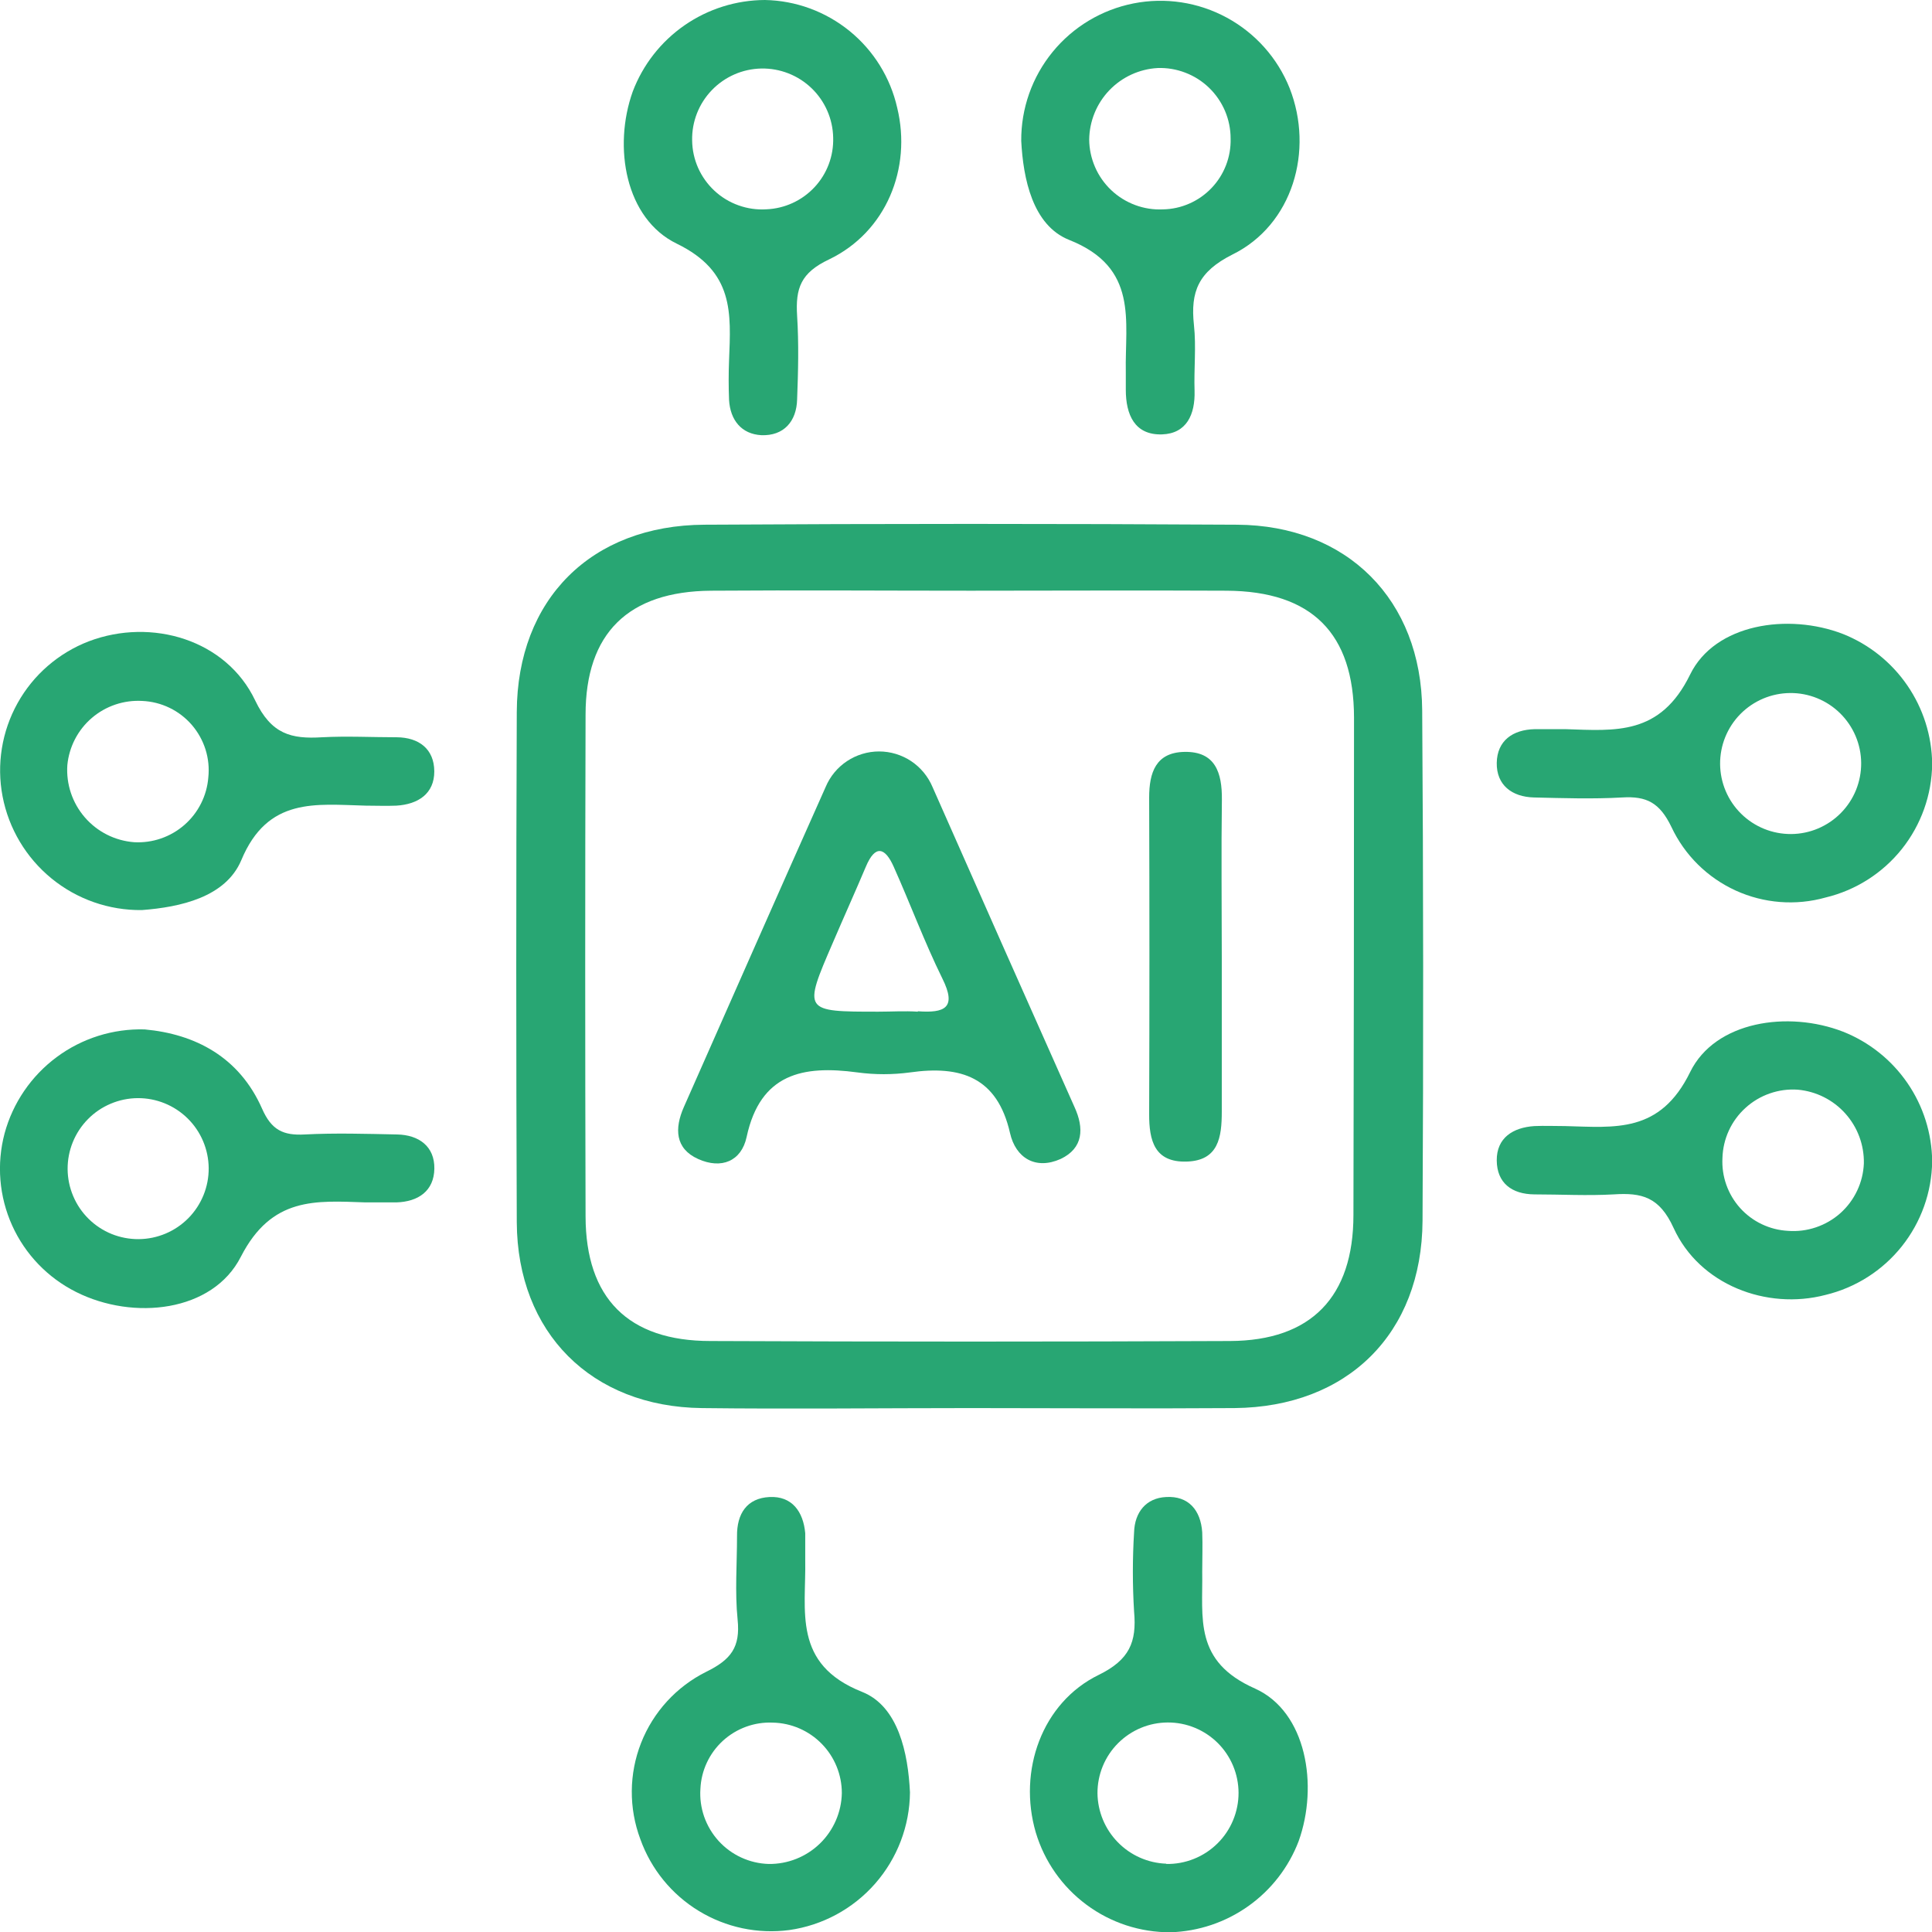
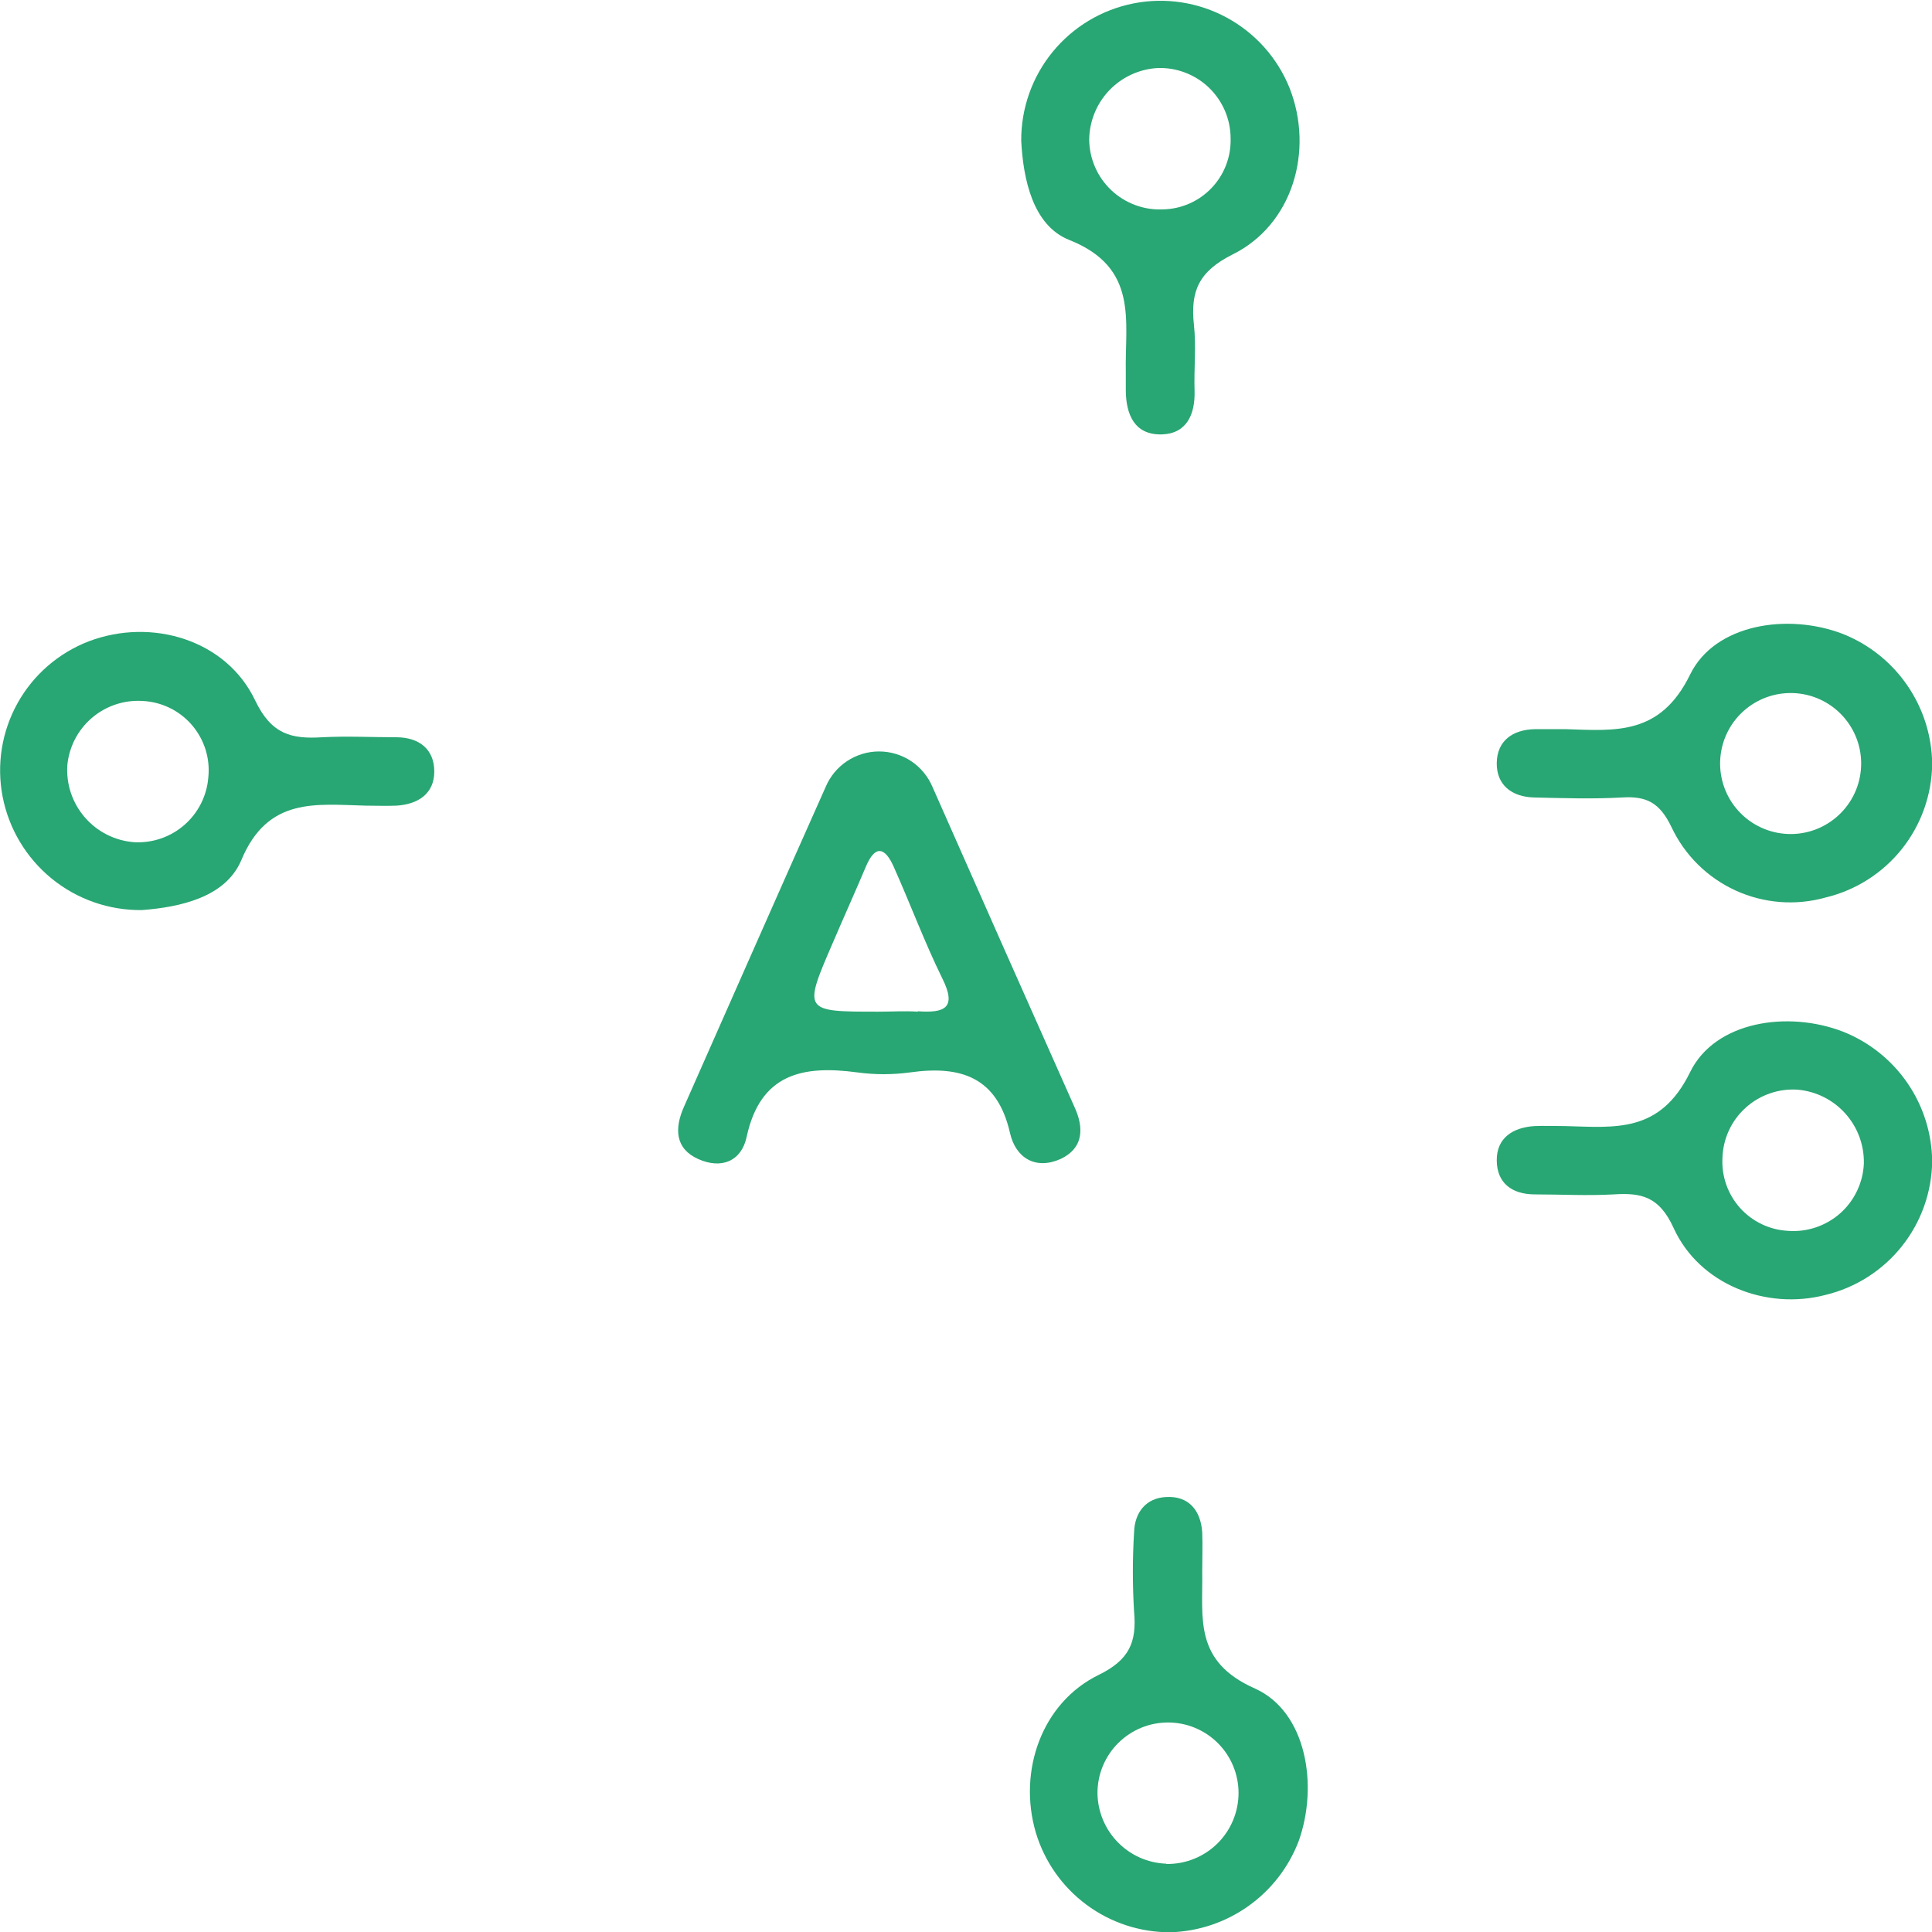
<svg xmlns="http://www.w3.org/2000/svg" width="56" height="56" viewBox="0 0 56 56" fill="none">
  <g clip-path="url(#clip0_30_324)">
-     <path d="M41.223 20.591C41.202 17.385 39.048 15.227 35.856 15.209C30.71 15.178 25.564 15.178 20.42 15.209C17.136 15.224 14.992 17.37 14.979 20.637C14.959 25.575 14.959 30.506 14.979 35.429C14.995 38.627 17.141 40.778 20.346 40.814C22.939 40.845 25.535 40.814 28.129 40.814C30.684 40.814 33.24 40.832 35.782 40.814C39.061 40.783 41.215 38.653 41.233 35.383C41.26 30.445 41.257 25.514 41.223 20.591ZM39.23 35.215C39.23 37.593 38.005 38.86 35.652 38.87C30.633 38.892 25.614 38.892 20.593 38.87C18.204 38.87 16.978 37.624 16.973 35.258C16.959 30.41 16.959 25.563 16.973 20.716C16.973 18.356 18.209 17.14 20.611 17.122C23.121 17.104 25.633 17.122 28.142 17.122C30.608 17.122 33.076 17.109 35.552 17.122C38.029 17.135 39.242 18.361 39.247 20.798C39.247 25.598 39.241 30.404 39.23 35.215Z" fill="#28A673" />
    <path d="M53.422 29.904C51.83 29.286 49.714 29.598 48.991 31.072C48.119 32.86 46.809 32.676 45.367 32.64C45.071 32.64 44.772 32.627 44.475 32.64C43.852 32.681 43.379 32.982 43.384 33.636C43.389 34.29 43.821 34.614 44.473 34.62C45.239 34.62 46.006 34.663 46.773 34.62C47.588 34.566 48.099 34.691 48.51 35.593C49.259 37.238 51.204 37.981 52.913 37.534C53.786 37.324 54.564 36.829 55.124 36.127C55.684 35.425 55.994 34.557 56.005 33.659C55.996 32.848 55.746 32.057 55.285 31.388C54.825 30.72 54.177 30.203 53.422 29.904ZM51.827 35.677C51.563 35.663 51.305 35.598 51.067 35.484C50.828 35.371 50.615 35.211 50.438 35.015C50.262 34.819 50.126 34.59 50.038 34.341C49.95 34.092 49.912 33.828 49.926 33.565C49.934 33.29 49.997 33.019 50.112 32.769C50.227 32.519 50.392 32.295 50.596 32.111C50.799 31.926 51.038 31.784 51.298 31.694C51.558 31.603 51.834 31.566 52.108 31.585C52.639 31.632 53.132 31.879 53.487 32.275C53.843 32.672 54.035 33.188 54.025 33.721C54.014 33.995 53.948 34.264 53.83 34.513C53.713 34.761 53.547 34.983 53.342 35.166C53.137 35.348 52.897 35.487 52.636 35.575C52.376 35.663 52.101 35.698 51.827 35.677Z" fill="#28A673" />
    <path d="M37.379 2.552C37.029 1.68 36.385 0.959 35.559 0.511C34.733 0.063 33.777 -0.083 32.855 0.099C31.934 0.281 31.104 0.778 30.51 1.506C29.916 2.233 29.594 3.145 29.601 4.084C29.657 5.17 29.928 6.529 30.988 6.953C33.012 7.755 32.603 9.301 32.632 10.785C32.632 10.956 32.632 11.124 32.632 11.296C32.632 12.018 32.887 12.616 33.682 12.591C34.392 12.568 34.645 12.016 34.625 11.329C34.604 10.693 34.676 10.052 34.607 9.421C34.502 8.452 34.735 7.875 35.724 7.377C37.471 6.516 38.092 4.365 37.379 2.552ZM33.71 6.069C33.435 6.082 33.16 6.039 32.903 5.943C32.645 5.847 32.409 5.7 32.209 5.511C32.01 5.322 31.85 5.095 31.741 4.843C31.631 4.59 31.573 4.319 31.571 4.044C31.578 3.512 31.786 3.002 32.154 2.617C32.522 2.233 33.023 2.002 33.554 1.972C33.828 1.962 34.102 2.008 34.358 2.107C34.615 2.205 34.849 2.354 35.046 2.545C35.243 2.735 35.4 2.964 35.508 3.217C35.615 3.469 35.67 3.741 35.67 4.016C35.677 4.279 35.632 4.542 35.537 4.788C35.442 5.034 35.3 5.259 35.117 5.45C34.935 5.641 34.717 5.794 34.475 5.9C34.234 6.007 33.974 6.064 33.71 6.069Z" fill="#28A673" />
-     <path d="M26.006 3.124C25.808 2.25 25.323 1.467 24.628 0.901C23.933 0.335 23.069 0.017 22.172 0C21.34 0.003 20.528 0.258 19.843 0.732C19.159 1.206 18.635 1.876 18.34 2.654C17.765 4.263 18.127 6.34 19.617 7.063C21.283 7.873 21.186 9.073 21.132 10.445C21.117 10.825 21.117 11.211 21.132 11.592C21.166 12.177 21.493 12.583 22.068 12.614C22.717 12.639 23.09 12.215 23.105 11.574C23.136 10.769 23.156 9.96 23.105 9.158C23.054 8.355 23.21 7.906 24.033 7.518C25.686 6.723 26.432 4.879 26.006 3.124ZM22.213 6.067C21.939 6.084 21.665 6.045 21.406 5.952C21.147 5.86 20.91 5.716 20.709 5.529C20.508 5.342 20.347 5.117 20.235 4.866C20.124 4.615 20.065 4.344 20.062 4.069C20.051 3.527 20.257 3.003 20.633 2.613C21.009 2.222 21.524 1.997 22.066 1.986C22.609 1.976 23.133 2.181 23.524 2.557C23.914 2.932 24.14 3.448 24.15 3.99C24.166 4.521 23.972 5.038 23.609 5.426C23.246 5.815 22.745 6.045 22.213 6.067Z" fill="#28A673" />
    <path d="M53.419 18.376C51.832 17.763 49.706 18.08 48.988 19.554C48.122 21.324 46.824 21.181 45.378 21.135C45.081 21.135 44.782 21.135 44.486 21.135C43.842 21.15 43.395 21.472 43.384 22.113C43.374 22.755 43.824 23.099 44.463 23.115C45.311 23.135 46.165 23.163 47.018 23.115C47.726 23.071 48.107 23.265 48.447 23.97C48.829 24.785 49.489 25.438 50.308 25.812C51.127 26.186 52.052 26.258 52.918 26.014C53.791 25.804 54.568 25.309 55.127 24.608C55.686 23.906 55.995 23.038 56.005 22.142C55.996 21.328 55.745 20.537 55.284 19.866C54.824 19.196 54.175 18.677 53.419 18.376ZM51.919 24.175C51.377 24.179 50.855 23.968 50.469 23.588C50.082 23.208 49.863 22.69 49.858 22.148C49.854 21.606 50.065 21.084 50.445 20.698C50.826 20.312 51.344 20.092 51.886 20.088C52.154 20.085 52.421 20.136 52.67 20.237C52.919 20.338 53.145 20.486 53.336 20.674C53.528 20.863 53.68 21.087 53.785 21.334C53.89 21.581 53.945 21.846 53.947 22.115C53.949 22.383 53.898 22.649 53.798 22.898C53.697 23.147 53.548 23.373 53.36 23.564C53.172 23.756 52.947 23.908 52.7 24.013C52.453 24.118 52.188 24.173 51.919 24.175Z" fill="#28A673" />
    <path d="M11.499 21.37C10.778 21.37 10.055 21.332 9.335 21.37C8.443 21.424 7.865 21.286 7.395 20.3C6.559 18.545 4.4 17.898 2.576 18.588C1.698 18.925 0.966 19.559 0.509 20.381C0.052 21.202 -0.102 22.158 0.074 23.081C0.253 24.017 0.756 24.86 1.494 25.463C2.232 26.066 3.158 26.39 4.111 26.379C5.226 26.295 6.542 26.006 6.994 24.933C7.76 23.094 9.158 23.316 10.599 23.352C10.896 23.352 11.195 23.365 11.491 23.352C12.117 23.314 12.59 23.007 12.588 22.358C12.585 21.71 12.143 21.375 11.499 21.37ZM6.038 22.535C5.996 23.066 5.747 23.56 5.346 23.91C4.944 24.261 4.422 24.441 3.889 24.412C3.336 24.37 2.822 24.112 2.459 23.692C2.096 23.273 1.914 22.728 1.952 22.175C2.004 21.645 2.258 21.155 2.663 20.809C3.067 20.463 3.59 20.287 4.122 20.317C4.396 20.329 4.665 20.396 4.913 20.516C5.16 20.635 5.38 20.804 5.56 21.012C5.739 21.22 5.874 21.462 5.957 21.724C6.039 21.986 6.067 22.262 6.038 22.535Z" fill="#28A673" />
-     <path d="M11.509 32.883C10.617 32.865 9.721 32.837 8.834 32.883C8.21 32.918 7.868 32.755 7.597 32.137C6.935 30.635 5.655 29.971 4.193 29.838C3.276 29.812 2.377 30.095 1.641 30.642C0.905 31.189 0.373 31.967 0.133 32.852C-0.103 33.74 -0.026 34.682 0.352 35.52C0.73 36.358 1.386 37.039 2.208 37.45C3.866 38.283 6.166 38.032 6.981 36.428C7.876 34.684 9.146 34.803 10.595 34.852C10.891 34.852 11.19 34.852 11.486 34.852C12.128 34.834 12.58 34.517 12.59 33.874C12.6 33.23 12.143 32.895 11.509 32.883ZM4.02 35.917C3.751 35.919 3.485 35.868 3.236 35.768C2.987 35.667 2.761 35.518 2.57 35.33C2.378 35.141 2.226 34.917 2.122 34.67C2.017 34.423 1.962 34.157 1.96 33.889C1.958 33.621 2.009 33.355 2.11 33.106C2.211 32.857 2.36 32.631 2.548 32.44C2.736 32.248 2.961 32.096 3.208 31.992C3.455 31.887 3.721 31.832 3.989 31.83C4.531 31.826 5.053 32.038 5.439 32.418C5.825 32.798 6.044 33.316 6.049 33.858C6.053 34.4 5.841 34.922 5.461 35.308C5.08 35.694 4.562 35.913 4.02 35.917Z" fill="#28A673" />
-     <path d="M24.986 49.039C22.962 48.235 23.369 46.694 23.34 45.208C23.34 44.952 23.34 44.697 23.34 44.441C23.284 43.813 22.954 43.358 22.303 43.392C21.651 43.425 21.355 43.874 21.363 44.528C21.363 45.333 21.299 46.145 21.38 46.945C21.462 47.744 21.191 48.105 20.468 48.459C19.606 48.889 18.934 49.624 18.582 50.52C18.23 51.416 18.223 52.411 18.562 53.313C18.872 54.178 19.469 54.911 20.254 55.389C21.039 55.868 21.964 56.064 22.875 55.944C23.84 55.808 24.724 55.33 25.366 54.598C26.008 53.866 26.367 52.928 26.376 51.954C26.322 50.82 26.041 49.456 24.986 49.039ZM22.28 54.028C22.005 54.02 21.735 53.956 21.485 53.841C21.235 53.726 21.012 53.562 20.827 53.358C20.642 53.154 20.501 52.915 20.41 52.656C20.32 52.396 20.283 52.121 20.302 51.847C20.327 51.315 20.562 50.815 20.955 50.456C21.349 50.097 21.868 49.908 22.4 49.931C22.935 49.942 23.444 50.163 23.817 50.544C24.192 50.926 24.401 51.44 24.401 51.974C24.39 52.527 24.161 53.053 23.764 53.438C23.366 53.823 22.833 54.035 22.28 54.028Z" fill="#28A673" />
    <path d="M36.38 48.945C34.591 48.156 34.87 46.901 34.847 45.558C34.847 45.177 34.862 44.791 34.847 44.413C34.803 43.77 34.446 43.353 33.799 43.392C33.222 43.42 32.89 43.831 32.872 44.413C32.825 45.179 32.825 45.947 32.872 46.712C32.953 47.599 32.734 48.112 31.85 48.546C30.196 49.351 29.501 51.336 30.023 53.116C30.274 53.955 30.79 54.69 31.494 55.211C32.197 55.733 33.051 56.012 33.927 56.008C34.738 55.983 35.523 55.719 36.184 55.249C36.846 54.779 37.353 54.124 37.642 53.367C38.22 51.755 37.87 49.617 36.38 48.945ZM33.804 54.02C33.273 54.001 32.77 53.778 32.399 53.397C32.028 53.017 31.817 52.508 31.811 51.977C31.81 51.709 31.862 51.443 31.964 51.194C32.066 50.946 32.216 50.72 32.405 50.53C32.595 50.34 32.82 50.188 33.067 50.085C33.315 49.981 33.581 49.928 33.849 49.927C34.118 49.926 34.383 49.978 34.632 50.08C34.88 50.182 35.106 50.332 35.297 50.521C35.487 50.71 35.638 50.935 35.742 51.183C35.845 51.43 35.899 51.696 35.9 51.964C35.901 52.238 35.846 52.509 35.741 52.762C35.636 53.015 35.481 53.244 35.286 53.436C35.091 53.628 34.859 53.78 34.605 53.881C34.35 53.983 34.078 54.033 33.804 54.028V54.02Z" fill="#28A673" />
-     <path d="M35.414 27.761C35.414 29.248 35.414 30.735 35.414 32.221C35.414 32.962 35.32 33.644 34.392 33.669C33.465 33.695 33.306 33.062 33.309 32.29C33.319 29.225 33.319 26.167 33.309 23.117C33.309 22.392 33.503 21.809 34.331 21.794C35.228 21.776 35.424 22.399 35.417 23.176C35.396 24.703 35.414 26.234 35.414 27.761Z" fill="#28A673" />
    <path d="M31.144 32.086C29.766 28.995 28.394 25.902 27.028 22.808C26.899 22.504 26.684 22.244 26.409 22.061C26.134 21.879 25.811 21.781 25.48 21.781C25.15 21.781 24.827 21.879 24.552 22.061C24.276 22.244 24.061 22.504 23.933 22.808C22.553 25.899 21.191 28.995 19.822 32.088C19.548 32.709 19.566 33.294 20.238 33.595C20.91 33.897 21.49 33.659 21.641 32.957C22.037 31.115 23.276 30.872 24.848 31.084C25.357 31.153 25.872 31.153 26.381 31.084C27.843 30.878 28.906 31.215 29.276 32.842C29.44 33.567 30.02 33.917 30.743 33.593C31.402 33.281 31.428 32.704 31.144 32.086ZM26.604 29.324C26.225 29.299 25.837 29.324 25.464 29.324C23.279 29.324 23.276 29.324 24.143 27.319C24.457 26.586 24.787 25.855 25.098 25.12C25.374 24.463 25.66 24.573 25.903 25.12C26.386 26.198 26.795 27.306 27.314 28.361C27.743 29.22 27.378 29.368 26.604 29.312V29.324Z" fill="#28A673" />
  </g>
  <defs>
    <clipPath id="clip0_30_324">
      <rect width="56" height="56" fill="white" />
    </clipPath>
  </defs>
</svg>